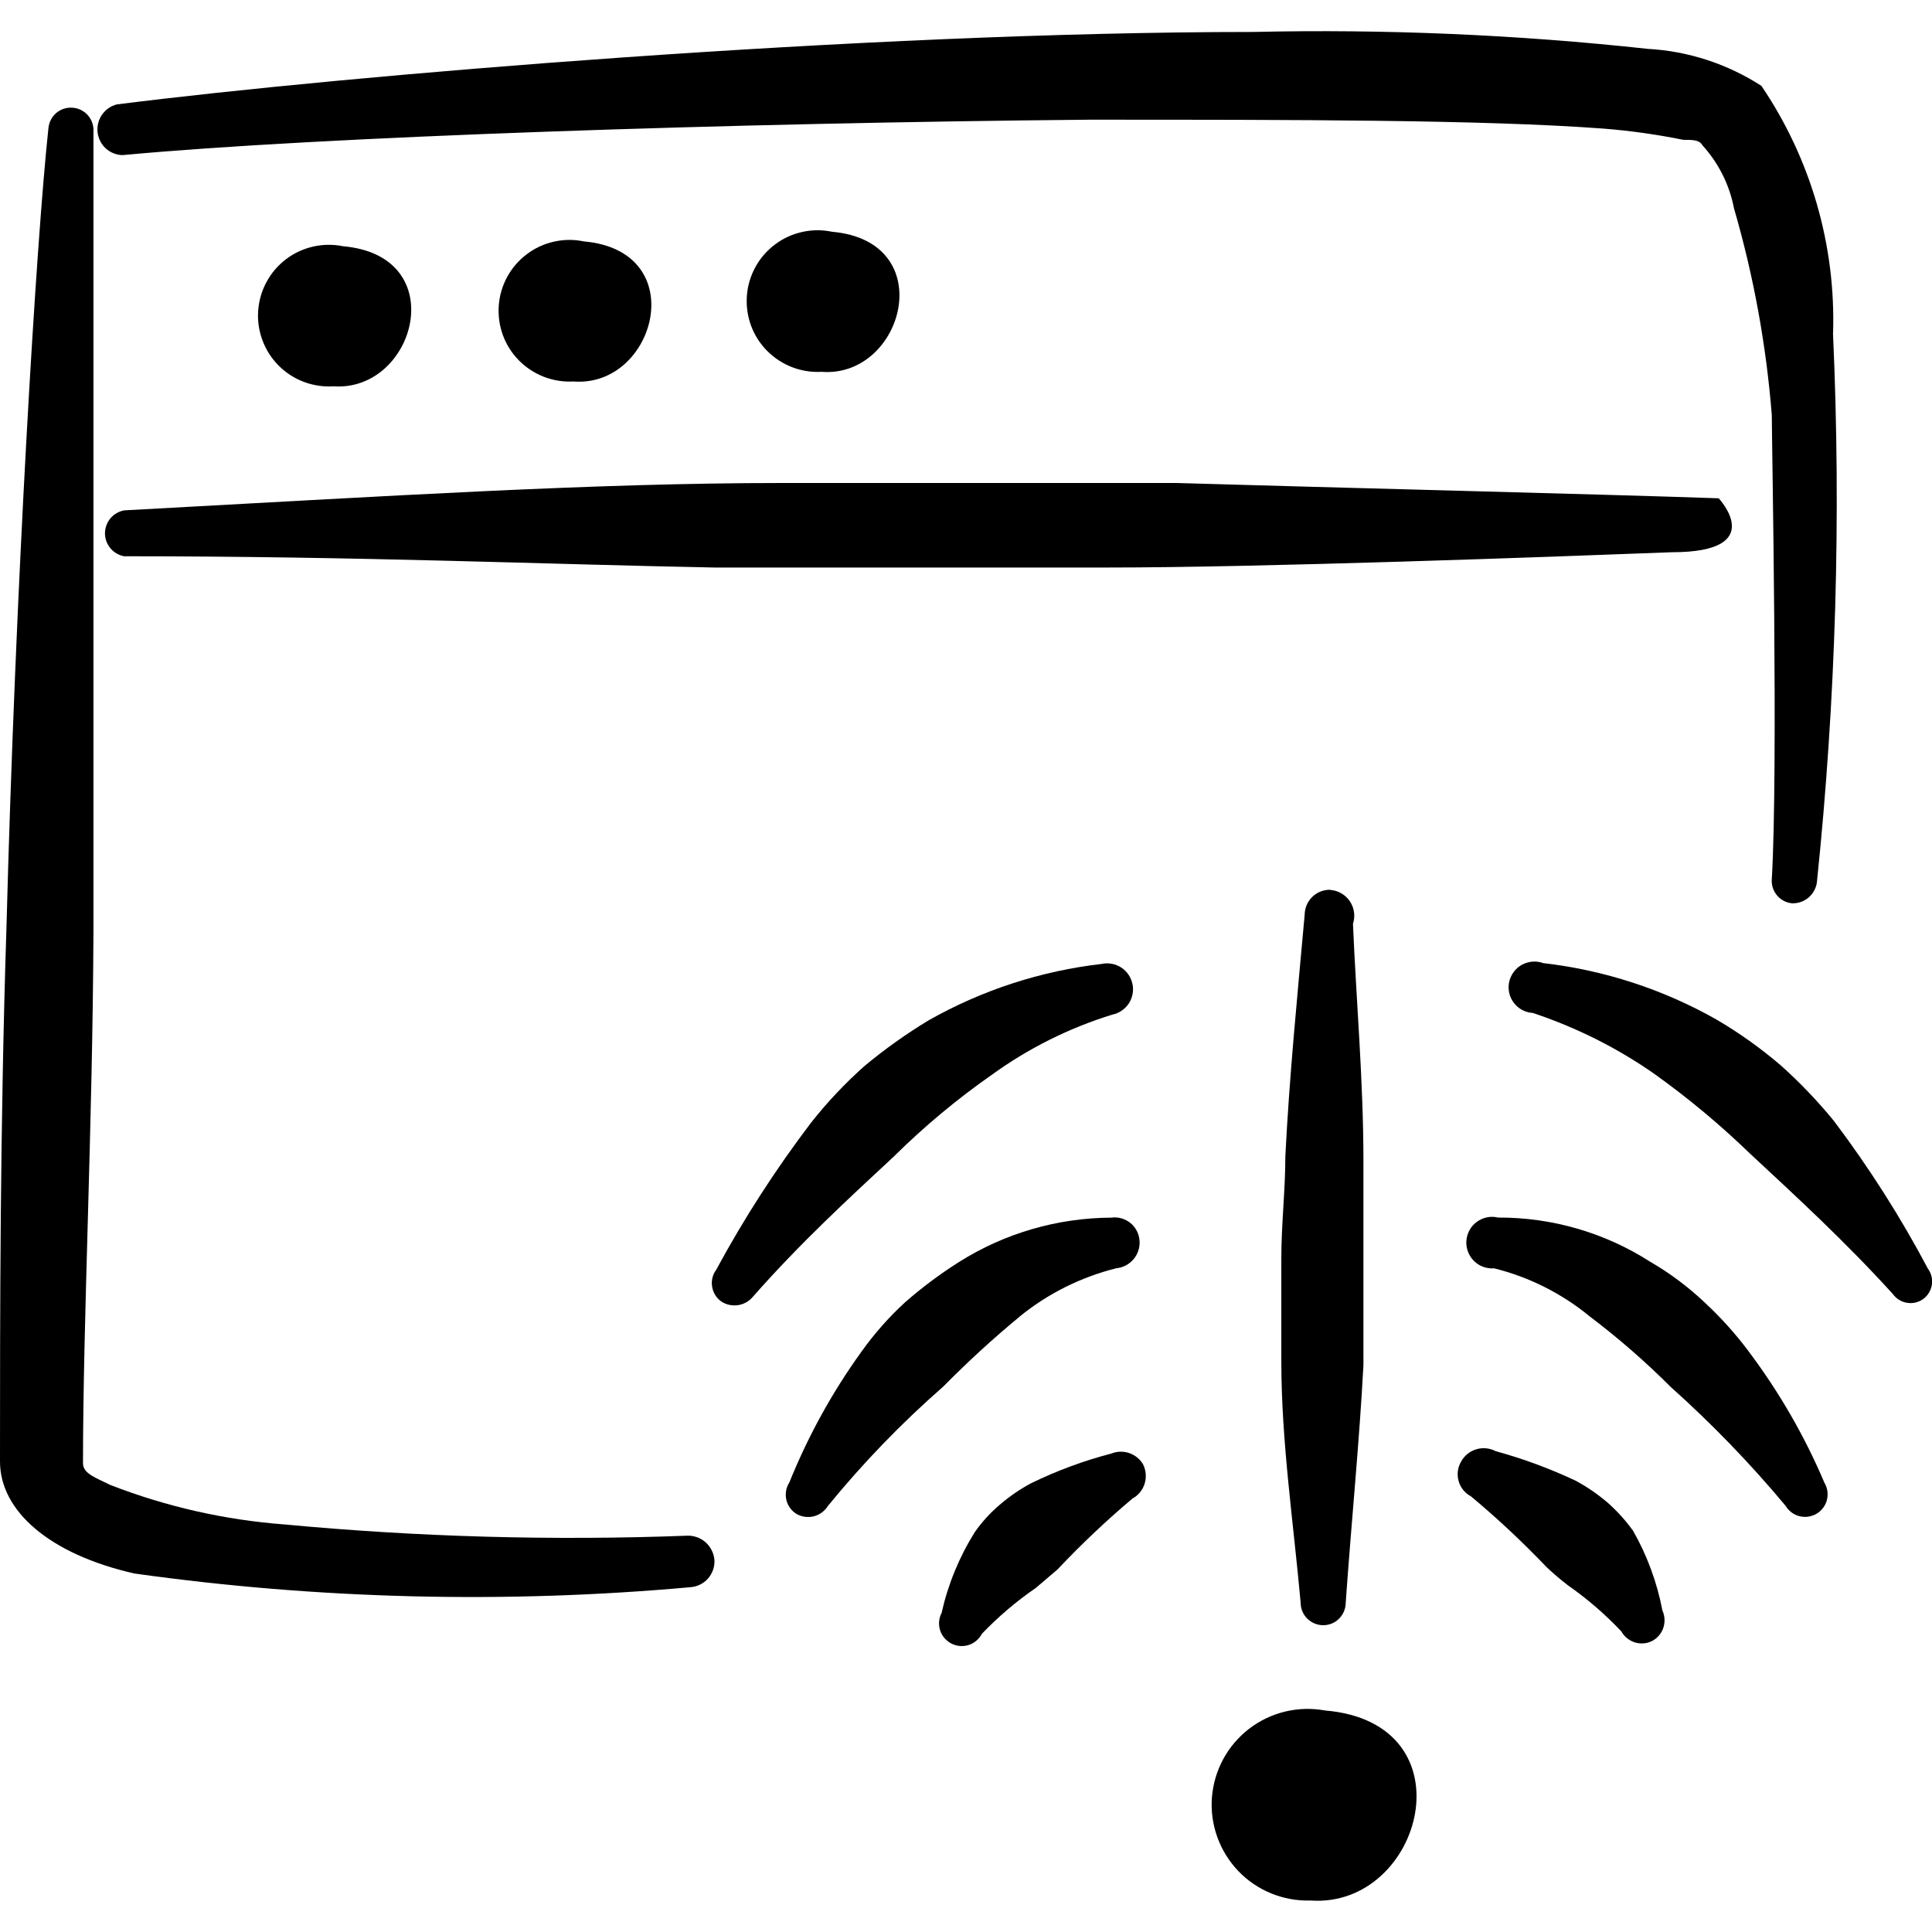
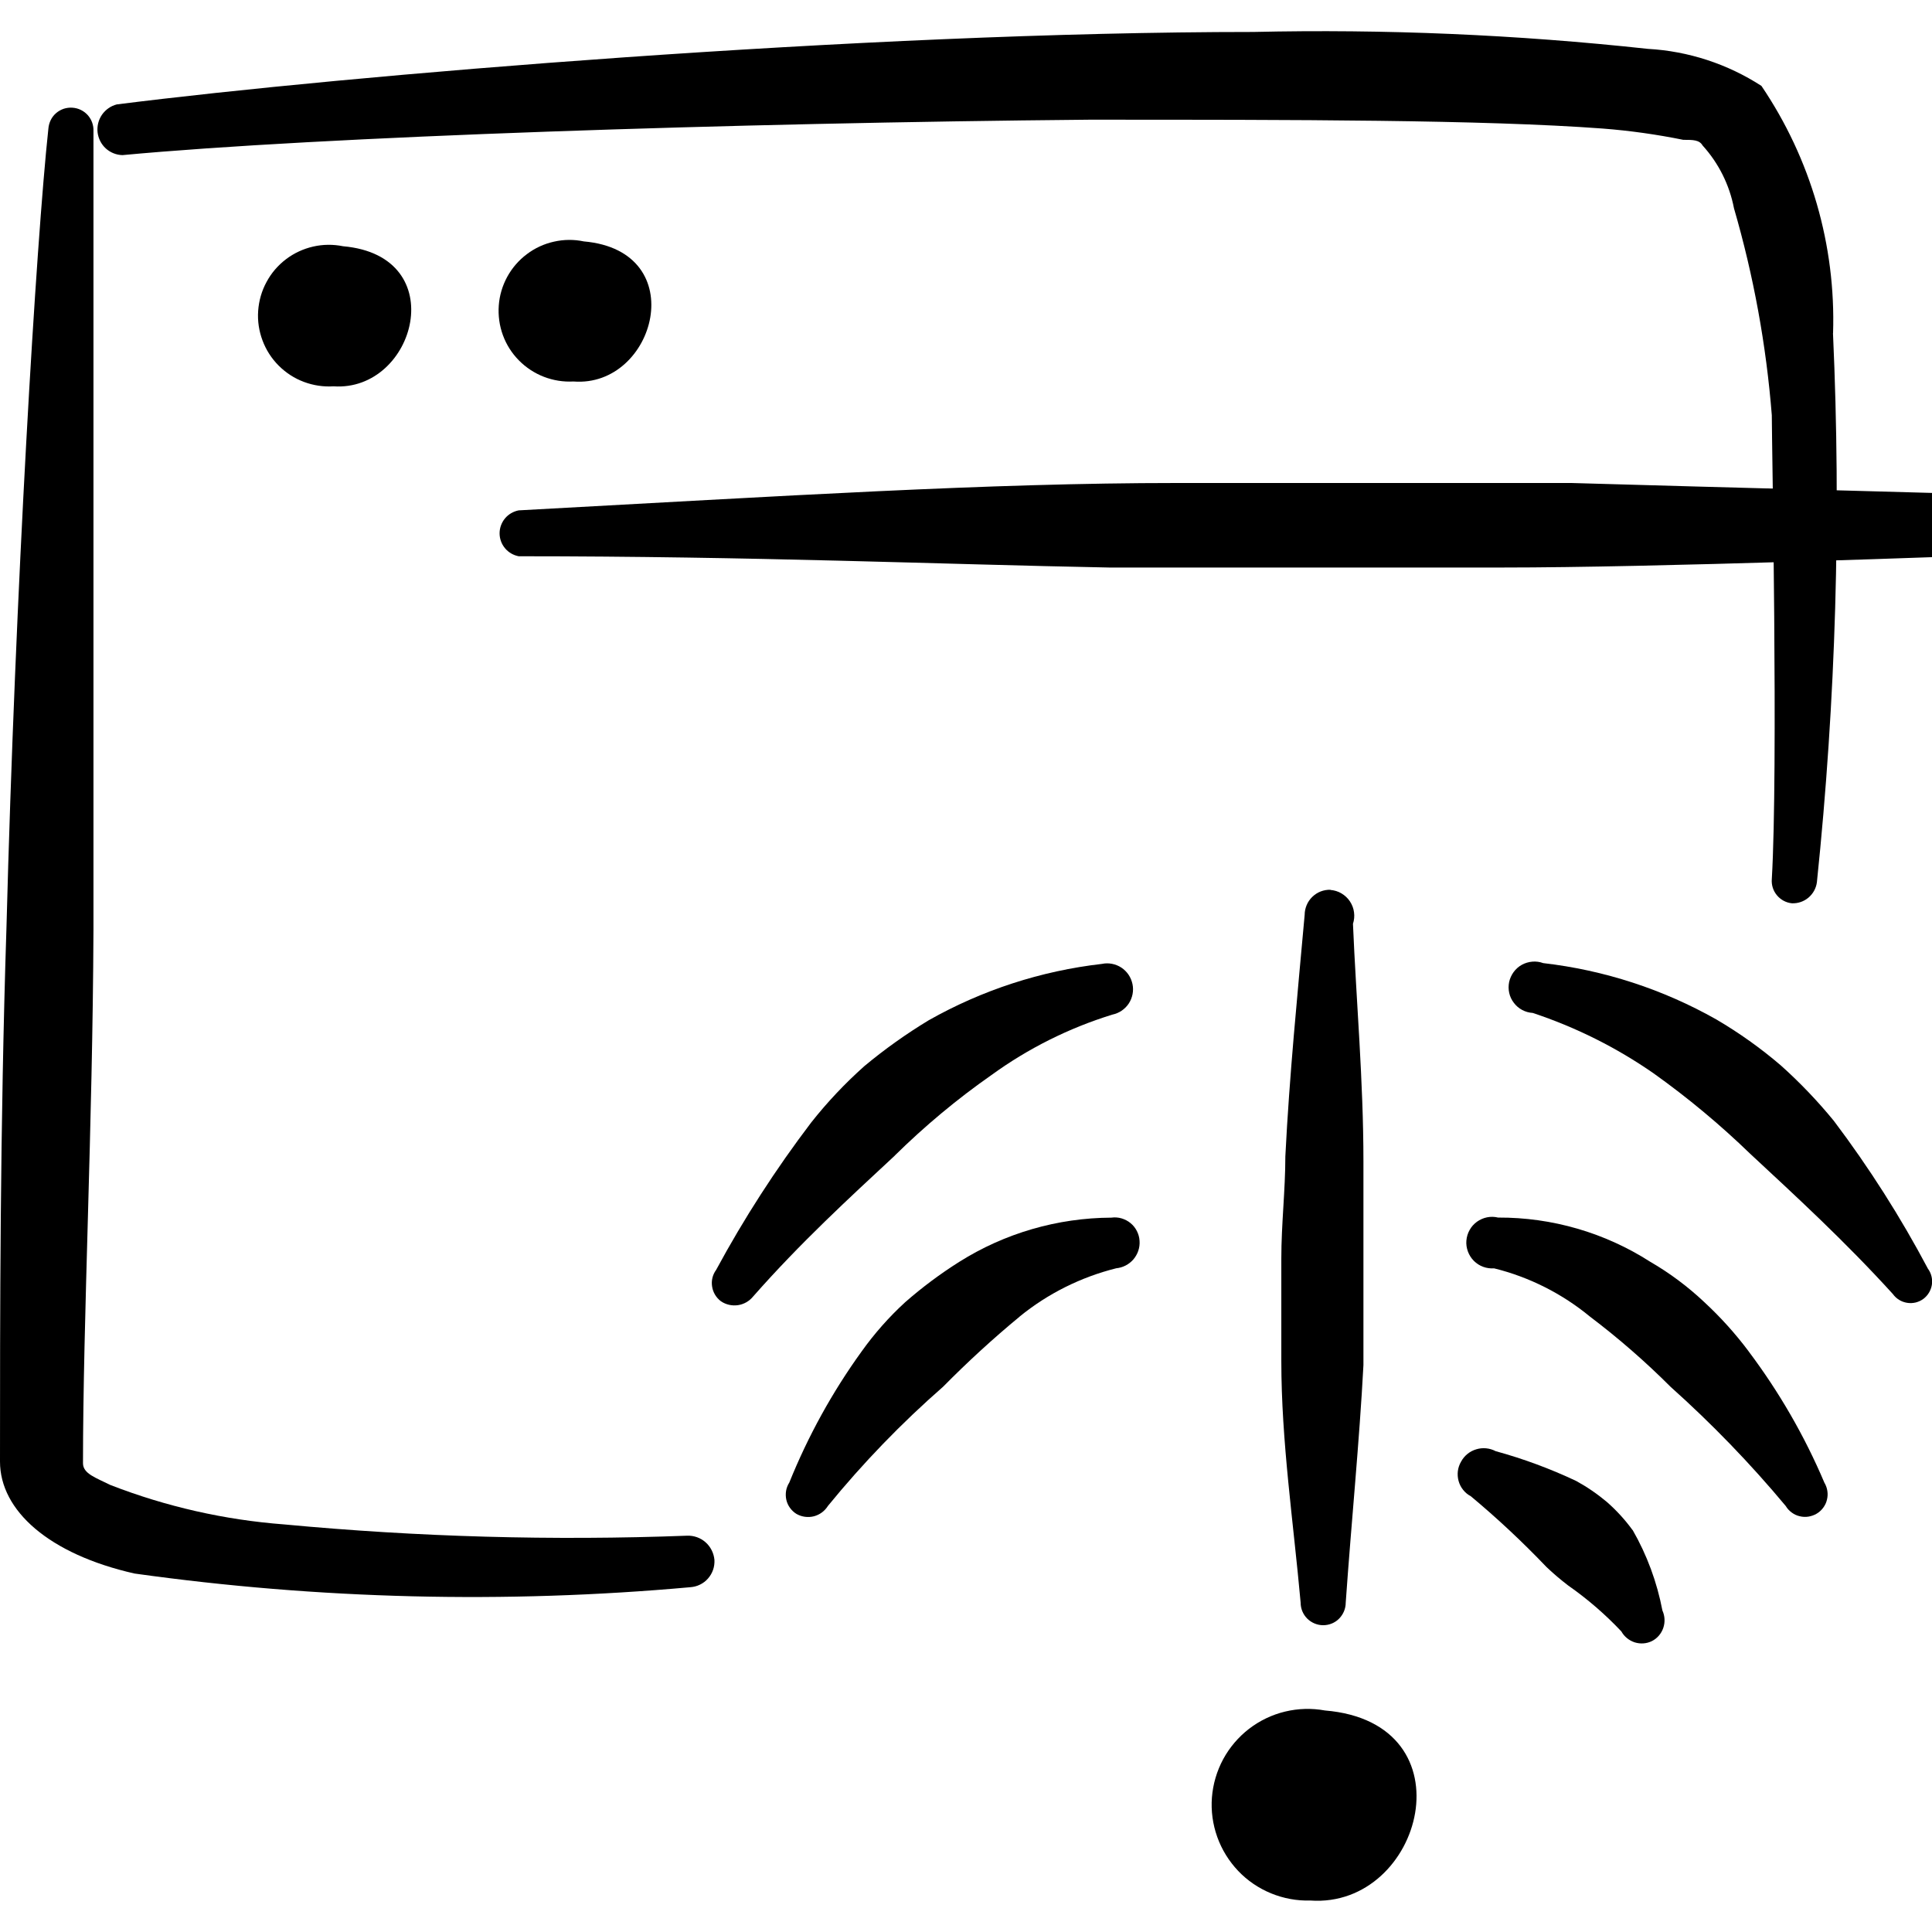
<svg xmlns="http://www.w3.org/2000/svg" viewBox="0 0 24 24" fill="none" id="App-Window-Wireless-Problem--Streamline-Freehand">
  <desc>
    App Window Wireless Problem Streamline Icon: https://streamlinehq.com
  </desc>
  <g id="app-window-wireless-problem">
    <g id="Group">
      <path id="Vector" d="M4.262 3.059c-0.123 -0.025 -0.25 -0.024 -0.372 0.004 -0.122 0.028 -0.237 0.081 -0.337 0.157 -0.1 0.076 -0.183 0.172 -0.242 0.283 -0.06 0.11 -0.095 0.232 -0.104 0.358 -0.009 0.125 0.01 0.251 0.054 0.368 0.044 0.118 0.112 0.224 0.201 0.313 0.089 0.089 0.195 0.158 0.313 0.202 0.117 0.044 0.243 0.063 0.368 0.055 1.02 0.07 1.48 -1.62 0.12 -1.74Z" fill="#000000" stroke-width="1" />
      <path id="Vector_2" d="M7.253 2.999c-0.123 -0.026 -0.249 -0.025 -0.372 0.003 -0.122 0.027 -0.237 0.08 -0.337 0.156 -0.1 0.075 -0.183 0.171 -0.243 0.281 -0.06 0.11 -0.096 0.231 -0.105 0.356 -0.009 0.125 0.008 0.25 0.051 0.368 0.043 0.118 0.111 0.225 0.199 0.314 0.088 0.089 0.194 0.159 0.311 0.204 0.117 0.045 0.242 0.065 0.367 0.058 1.02 0.08 1.48 -1.62 0.13 -1.74Z" fill="#000000" stroke-width="1" />
-       <path id="Vector_3" d="M10.335 2.879c-0.123 -0.026 -0.249 -0.025 -0.372 0.003 -0.122 0.027 -0.237 0.08 -0.337 0.156 -0.1 0.075 -0.183 0.171 -0.243 0.281 -0.06 0.11 -0.096 0.231 -0.105 0.356 -0.009 0.125 0.008 0.25 0.051 0.368 0.043 0.118 0.111 0.225 0.199 0.314 0.088 0.089 0.194 0.159 0.311 0.204 0.117 0.045 0.242 0.065 0.367 0.058 1.02 0.08 1.48 -1.62 0.13 -1.74Z" fill="#000000" stroke-width="1" />
      <path id="Vector_4" d="M16.458 21.248c-0.164 -0.03 -0.333 -0.025 -0.495 0.014s-0.314 0.112 -0.447 0.214c-0.132 0.102 -0.241 0.23 -0.321 0.377 -0.079 0.147 -0.127 0.309 -0.14 0.475 -0.013 0.166 0.01 0.334 0.066 0.491s0.145 0.301 0.26 0.422c0.115 0.121 0.255 0.216 0.409 0.279 0.154 0.063 0.32 0.094 0.487 0.089 1.401 0.1 2.011 -2.211 0.18 -2.361Z" fill="#000000" stroke-width="1" />
      <path id="Vector_5" d="M8.534 19.077c-1.669 0.063 -3.34 0.016 -5.002 -0.14 -0.741 -0.056 -1.469 -0.221 -2.161 -0.49 -0.18 -0.09 -0.34 -0.14 -0.34 -0.27 0 -1.781 0.12 -4.182 0.13 -6.623V1.628c0.003 -0.073 -0.023 -0.144 -0.071 -0.198 -0.049 -0.054 -0.116 -0.087 -0.189 -0.092 -0.037 -0.003 -0.074 0.002 -0.109 0.013 -0.035 0.012 -0.067 0.03 -0.095 0.054 -0.028 0.024 -0.051 0.054 -0.067 0.087 -0.016 0.033 -0.026 0.069 -0.029 0.106C0.45 2.999 0.19 7.321 0.08 11.533 0 14.004 0 16.375 0 18.156c0 0.61 0.61 1.151 1.671 1.391 2.287 0.32 4.603 0.377 6.903 0.17 0.042 -0.003 0.083 -0.013 0.121 -0.032 0.038 -0.018 0.072 -0.044 0.1 -0.076 0.028 -0.032 0.049 -0.068 0.063 -0.108 0.014 -0.04 0.019 -0.082 0.017 -0.124 -0.008 -0.084 -0.047 -0.162 -0.11 -0.218 -0.063 -0.056 -0.145 -0.085 -0.23 -0.082Z" fill="#000000" stroke-width="1" />
      <path id="Vector_6" d="M22.771 4.139c0.035 -1.092 -0.277 -2.167 -0.89 -3.072 -0.422 -0.273 -0.908 -0.432 -1.411 -0.46 -1.628 -0.177 -3.265 -0.247 -4.902 -0.21 -4.842 0 -11.276 0.54 -14.117 0.9 -0.075 0.019 -0.14 0.065 -0.184 0.128 -0.044 0.064 -0.063 0.141 -0.055 0.218 0.009 0.077 0.045 0.148 0.101 0.2 0.057 0.052 0.131 0.082 0.208 0.084 2.461 -0.23 7.594 -0.4 12.006 -0.44 2.561 0 4.902 0 6.383 0.11 0.336 0.026 0.67 0.073 1 0.14 0.12 0 0.2 0 0.24 0.07 0.199 0.219 0.334 0.489 0.39 0.78 0.244 0.839 0.401 1.7 0.47 2.571 0 0.34 0.08 4.402 0 5.763 -0.006 0.073 0.017 0.145 0.064 0.201 0.047 0.056 0.113 0.092 0.186 0.099 0.075 0.003 0.148 -0.022 0.205 -0.07 0.057 -0.048 0.095 -0.116 0.105 -0.19 0.236 -2.266 0.303 -4.547 0.2 -6.823Z" fill="#000000" stroke-width="1" />
-       <path id="Vector_7" d="M14.617 6H9.715c-2.341 0 -4.852 0.16 -8.174 0.34 -0.066 0.013 -0.127 0.048 -0.17 0.1 -0.043 0.052 -0.067 0.118 -0.067 0.185 0 0.068 0.024 0.133 0.067 0.185 0.043 0.052 0.103 0.087 0.17 0.1 2.931 0 5.233 0.1 7.334 0.14h4.892c1.871 0 5.443 -0.13 7.003 -0.19 1.211 0 0.58 -0.67 0.58 -0.67 -1.431 -0.05 -5.072 -0.14 -6.733 -0.19Z" fill="#000000" stroke-width="1" />
-       <path id="Vector_8" d="M13.807 18.056c-0.345 0.09 -0.68 0.214 -1 0.37 -0.136 0.073 -0.263 0.16 -0.38 0.26 -0.122 0.102 -0.23 0.22 -0.32 0.35 -0.192 0.308 -0.331 0.646 -0.41 1 -0.017 0.033 -0.028 0.069 -0.031 0.106 -0.003 0.037 0.001 0.074 0.012 0.109 0.011 0.035 0.029 0.068 0.053 0.096 0.024 0.028 0.053 0.052 0.086 0.069 0.033 0.017 0.069 0.028 0.106 0.031 0.037 0.003 0.074 -0.001 0.109 -0.012 0.035 -0.011 0.068 -0.029 0.096 -0.053 0.028 -0.024 0.052 -0.053 0.069 -0.086 0.203 -0.212 0.428 -0.404 0.67 -0.57l0.27 -0.23c0.293 -0.311 0.604 -0.605 0.93 -0.88 0.074 -0.04 0.129 -0.108 0.153 -0.188 0.024 -0.081 0.016 -0.167 -0.023 -0.242 -0.039 -0.064 -0.1 -0.112 -0.171 -0.136 -0.071 -0.024 -0.149 -0.022 -0.219 0.006Z" fill="#000000" stroke-width="1" />
+       <path id="Vector_7" d="M14.617 6c-2.341 0 -4.852 0.16 -8.174 0.34 -0.066 0.013 -0.127 0.048 -0.17 0.1 -0.043 0.052 -0.067 0.118 -0.067 0.185 0 0.068 0.024 0.133 0.067 0.185 0.043 0.052 0.103 0.087 0.17 0.1 2.931 0 5.233 0.1 7.334 0.14h4.892c1.871 0 5.443 -0.13 7.003 -0.19 1.211 0 0.58 -0.67 0.58 -0.67 -1.431 -0.05 -5.072 -0.14 -6.733 -0.19Z" fill="#000000" stroke-width="1" />
      <path id="Vector_9" d="M20.28 19.007c-0.093 -0.128 -0.201 -0.246 -0.32 -0.35 -0.118 -0.099 -0.245 -0.186 -0.38 -0.26 -0.322 -0.152 -0.657 -0.276 -1 -0.37 -0.074 -0.039 -0.161 -0.048 -0.242 -0.023 -0.081 0.024 -0.148 0.079 -0.188 0.153 -0.021 0.036 -0.035 0.076 -0.04 0.117 -0.005 0.041 -0.002 0.083 0.009 0.123 0.011 0.04 0.03 0.078 0.056 0.11 0.026 0.033 0.058 0.06 0.095 0.079 0.33 0.275 0.644 0.569 0.941 0.88 0.086 0.082 0.176 0.158 0.27 0.23 0.239 0.167 0.46 0.358 0.66 0.57 0.036 0.065 0.096 0.113 0.166 0.136 0.071 0.022 0.147 0.017 0.214 -0.016 0.067 -0.034 0.117 -0.093 0.141 -0.164 0.024 -0.071 0.02 -0.148 -0.011 -0.216 -0.067 -0.352 -0.192 -0.69 -0.37 -1Z" fill="#000000" stroke-width="1" />
      <path id="Vector_10" d="M12.666 16.355c0.351 -0.286 0.761 -0.49 1.2 -0.6 0.083 -0.008 0.16 -0.048 0.214 -0.111 0.054 -0.064 0.082 -0.146 0.076 -0.229 -0.002 -0.043 -0.014 -0.084 -0.033 -0.122 -0.019 -0.038 -0.046 -0.072 -0.079 -0.099 -0.033 -0.027 -0.071 -0.047 -0.112 -0.059 -0.041 -0.012 -0.084 -0.015 -0.126 -0.009 -0.669 0.003 -1.325 0.193 -1.891 0.55 -0.236 0.149 -0.46 0.316 -0.67 0.5 -0.201 0.184 -0.382 0.389 -0.54 0.61 -0.365 0.505 -0.667 1.053 -0.9 1.631 -0.02 0.031 -0.034 0.067 -0.04 0.103 -0.006 0.037 -0.005 0.074 0.003 0.111 0.008 0.036 0.024 0.071 0.046 0.101 0.022 0.03 0.049 0.056 0.081 0.075 0.065 0.037 0.143 0.047 0.215 0.029 0.073 -0.019 0.135 -0.065 0.175 -0.129 0.435 -0.533 0.913 -1.028 1.431 -1.481 0.302 -0.306 0.619 -0.597 0.951 -0.871Z" fill="#000000" stroke-width="1" />
      <path id="Vector_11" d="M21.721 16.785c-0.165 -0.22 -0.349 -0.424 -0.55 -0.61 -0.204 -0.192 -0.428 -0.36 -0.67 -0.5 -0.564 -0.362 -1.221 -0.553 -1.891 -0.55 -0.045 -0.011 -0.092 -0.012 -0.137 -0.003 -0.045 0.009 -0.088 0.028 -0.126 0.055 -0.037 0.027 -0.069 0.062 -0.091 0.103 -0.023 0.04 -0.036 0.085 -0.04 0.131 -0.004 0.046 0.003 0.092 0.019 0.136 0.016 0.043 0.041 0.083 0.074 0.116 0.033 0.033 0.072 0.058 0.116 0.074 0.043 0.016 0.09 0.022 0.136 0.019 0.437 0.108 0.844 0.314 1.191 0.6 0.353 0.267 0.687 0.558 1 0.871 0.512 0.458 0.991 0.953 1.431 1.481 0.019 0.032 0.044 0.059 0.074 0.081 0.03 0.022 0.063 0.038 0.099 0.046 0.036 0.009 0.073 0.011 0.109 0.005 0.036 -0.006 0.071 -0.018 0.103 -0.037 0.032 -0.019 0.059 -0.044 0.081 -0.074 0.022 -0.03 0.038 -0.063 0.046 -0.099 0.009 -0.036 0.011 -0.073 0.005 -0.109 -0.005 -0.036 -0.018 -0.071 -0.037 -0.103 -0.246 -0.58 -0.562 -1.127 -0.941 -1.631Z" fill="#000000" stroke-width="1" />
      <path id="Vector_12" d="M16.528 11.053c-0.042 -0.001 -0.083 0.006 -0.122 0.021s-0.074 0.038 -0.104 0.067c-0.03 0.029 -0.054 0.064 -0.07 0.102 -0.016 0.038 -0.025 0.08 -0.025 0.121 -0.09 1 -0.19 2.001 -0.24 3.001 0 0.42 -0.05 0.841 -0.05 1.271v1.271c0 1 0.15 2.001 0.24 3.002 0 0.074 0.029 0.145 0.082 0.198 0.053 0.052 0.124 0.082 0.198 0.082s0.146 -0.029 0.198 -0.082c0.052 -0.053 0.082 -0.124 0.082 -0.198 0.07 -1 0.17 -2.001 0.22 -2.951v-2.531c0 -1 -0.09 -2.001 -0.13 -2.951 0.015 -0.046 0.02 -0.095 0.013 -0.144 -0.006 -0.048 -0.024 -0.094 -0.051 -0.135 -0.027 -0.041 -0.063 -0.074 -0.105 -0.099 -0.042 -0.025 -0.089 -0.039 -0.138 -0.043Z" fill="#000000" stroke-width="1" />
      <path id="Vector_13" d="M11.116 14.354c0.372 -0.366 0.773 -0.701 1.201 -1 0.456 -0.331 0.963 -0.584 1.501 -0.75 0.041 -0.009 0.081 -0.025 0.116 -0.049 0.035 -0.024 0.065 -0.054 0.088 -0.089 0.023 -0.035 0.039 -0.075 0.047 -0.116 0.008 -0.042 0.008 -0.084 -0.001 -0.126 -0.009 -0.041 -0.025 -0.081 -0.049 -0.116 -0.024 -0.035 -0.054 -0.065 -0.089 -0.088s-0.075 -0.039 -0.116 -0.047c-0.042 -0.008 -0.084 -0.008 -0.126 0.001 -0.757 0.087 -1.488 0.325 -2.151 0.7 -0.281 0.17 -0.548 0.36 -0.8 0.57 -0.24 0.214 -0.461 0.448 -0.66 0.7 -0.44 0.579 -0.835 1.191 -1.181 1.831 -0.044 0.06 -0.062 0.134 -0.05 0.207 0.011 0.073 0.051 0.139 0.11 0.183 0.062 0.042 0.138 0.059 0.212 0.048 0.074 -0.011 0.141 -0.05 0.188 -0.108 0.59 -0.67 1.191 -1.221 1.761 -1.751Z" fill="#000000" stroke-width="1" />
      <path id="Vector_14" d="M23.952 15.765c-0.341 -0.644 -0.732 -1.259 -1.171 -1.841 -0.202 -0.247 -0.423 -0.478 -0.66 -0.69 -0.249 -0.213 -0.517 -0.404 -0.8 -0.57 -0.663 -0.375 -1.394 -0.613 -2.151 -0.7 -0.043 -0.016 -0.089 -0.022 -0.135 -0.018 -0.046 0.004 -0.09 0.017 -0.13 0.039s-0.075 0.053 -0.102 0.09c-0.027 0.037 -0.046 0.079 -0.056 0.124 -0.009 0.045 -0.009 0.091 0.001 0.136 0.01 0.045 0.03 0.087 0.058 0.123 0.028 0.037 0.063 0.067 0.103 0.088 0.041 0.022 0.085 0.034 0.131 0.037 0.534 0.177 1.039 0.429 1.501 0.75 0.425 0.303 0.826 0.637 1.201 1 0.57 0.53 1.171 1.081 1.771 1.741 0.021 0.029 0.047 0.054 0.078 0.073 0.03 0.019 0.064 0.031 0.1 0.037 0.035 0.006 0.072 0.004 0.106 -0.004 0.035 -0.009 0.068 -0.024 0.096 -0.045 0.056 -0.042 0.093 -0.104 0.105 -0.173 0.011 -0.069 -0.005 -0.14 -0.045 -0.197Z" fill="#000000" stroke-width="1" />
    </g>
  </g>
</svg>